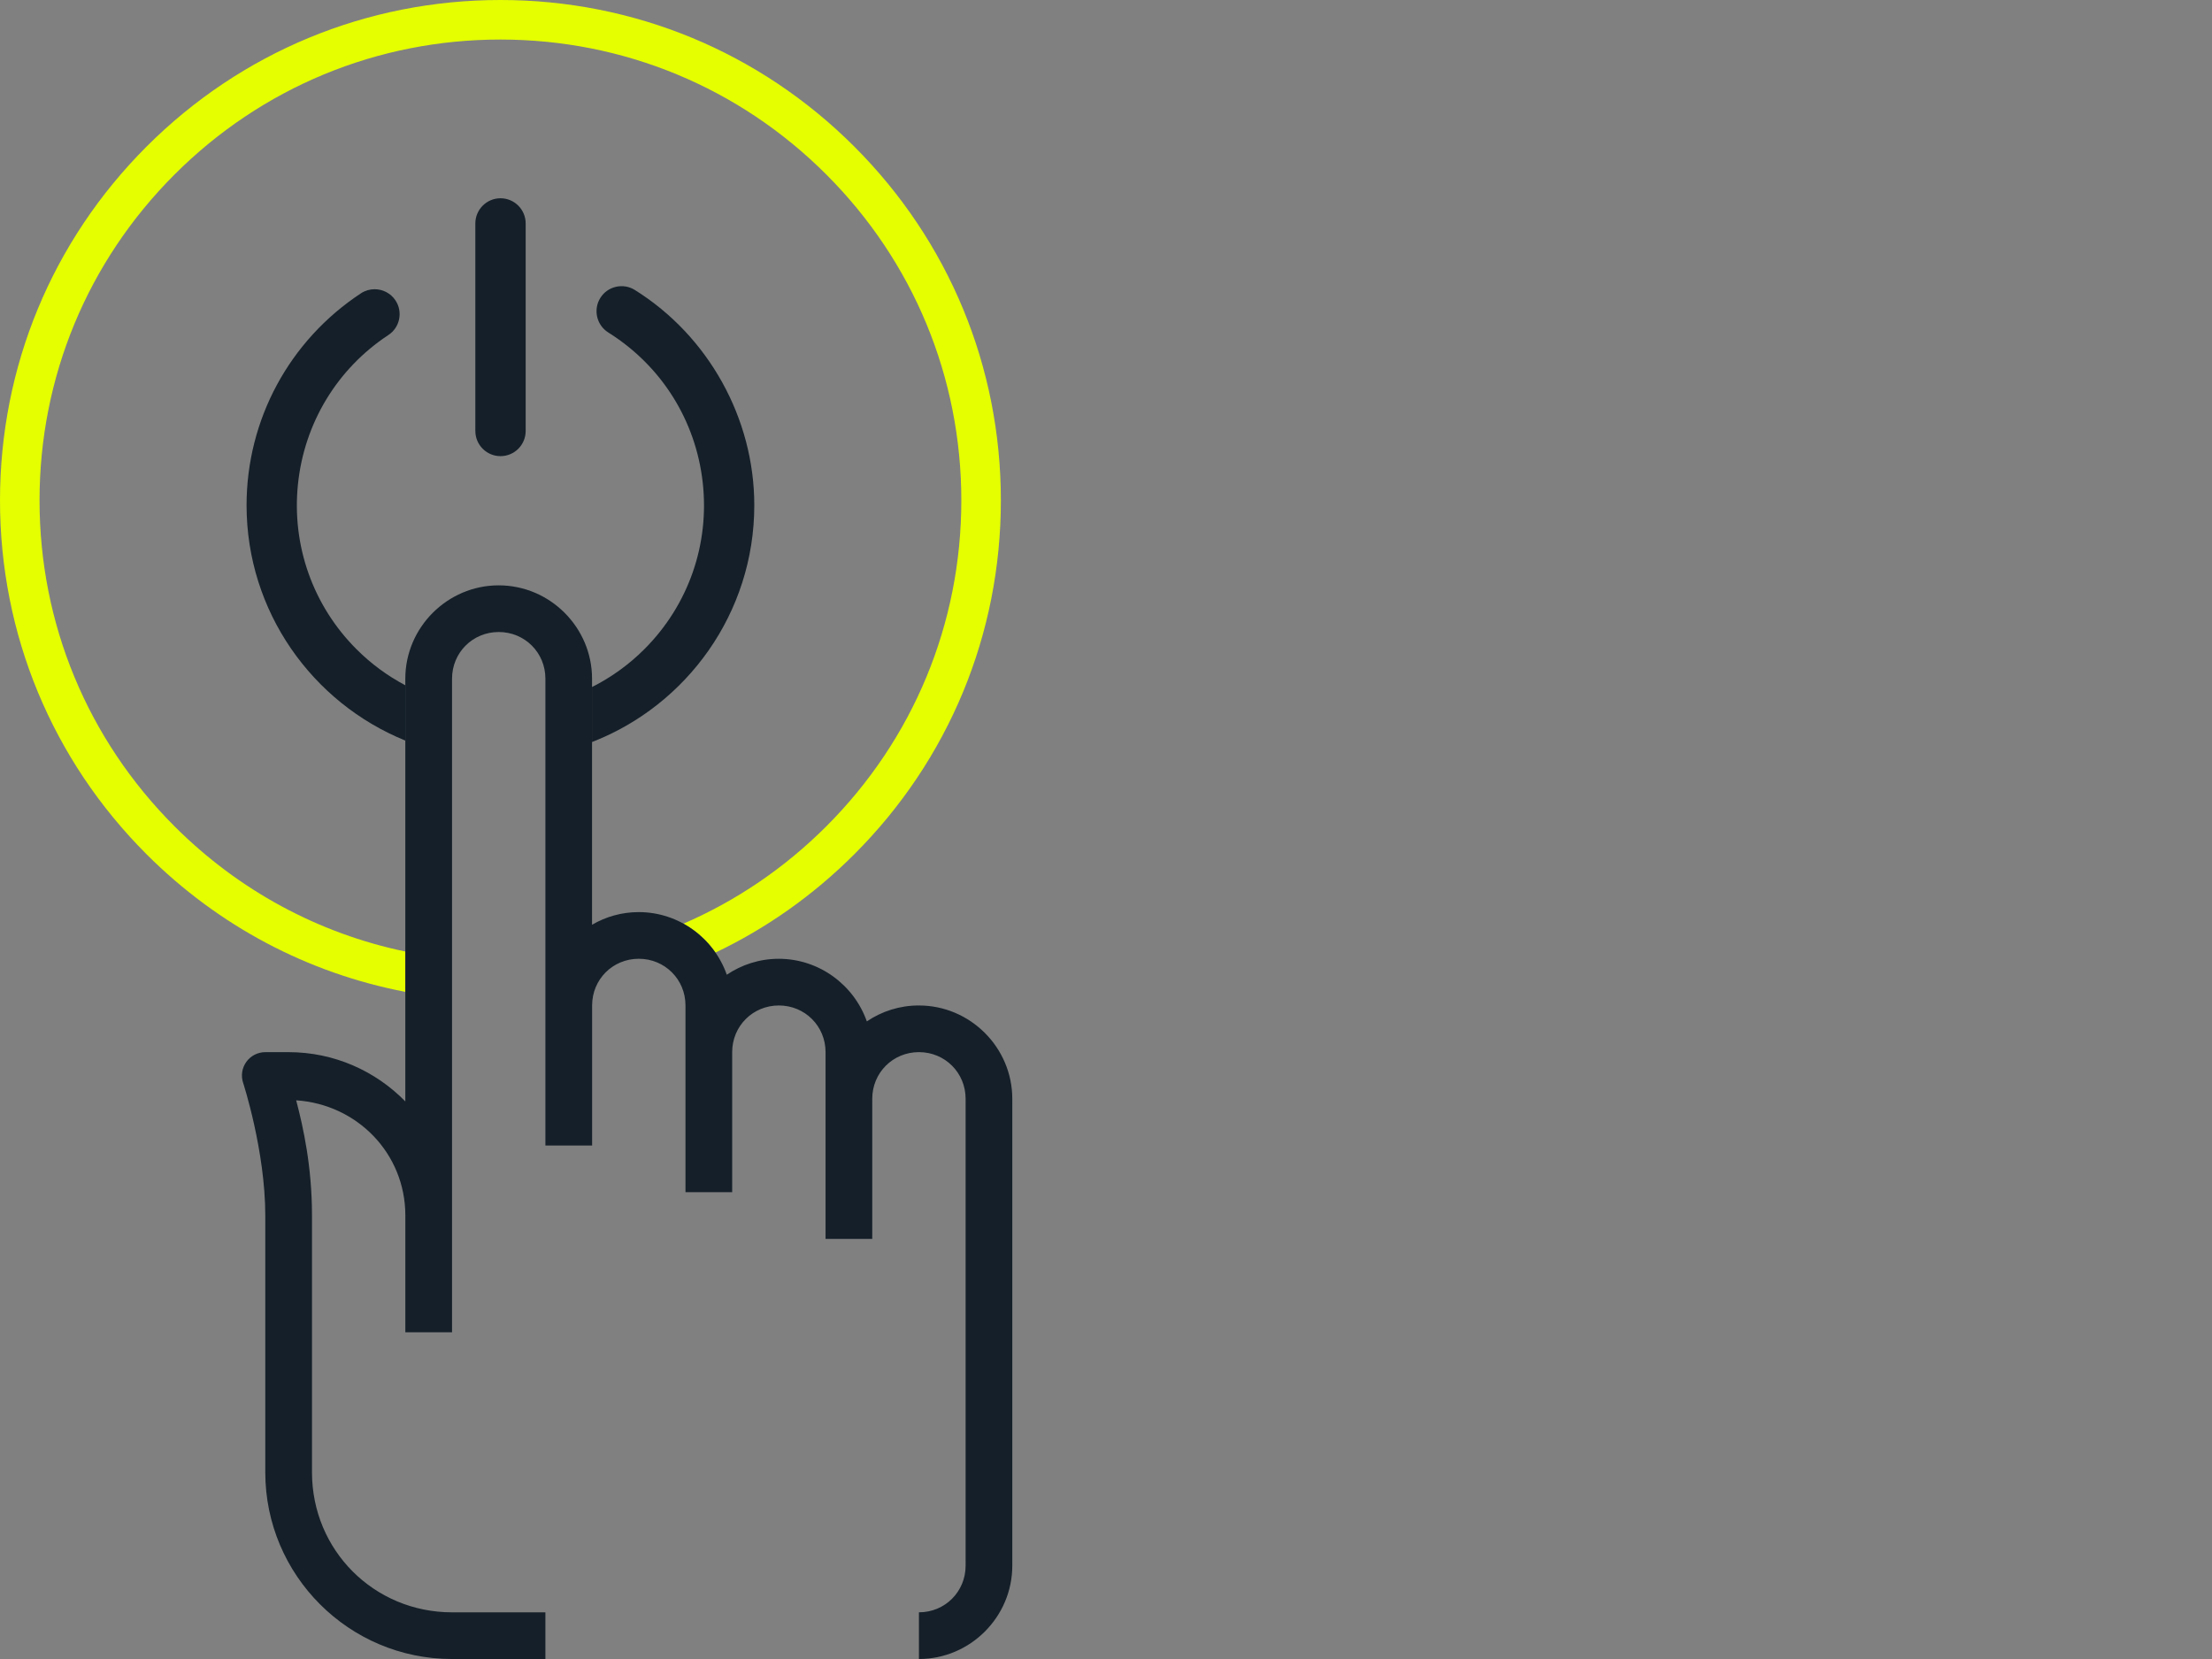
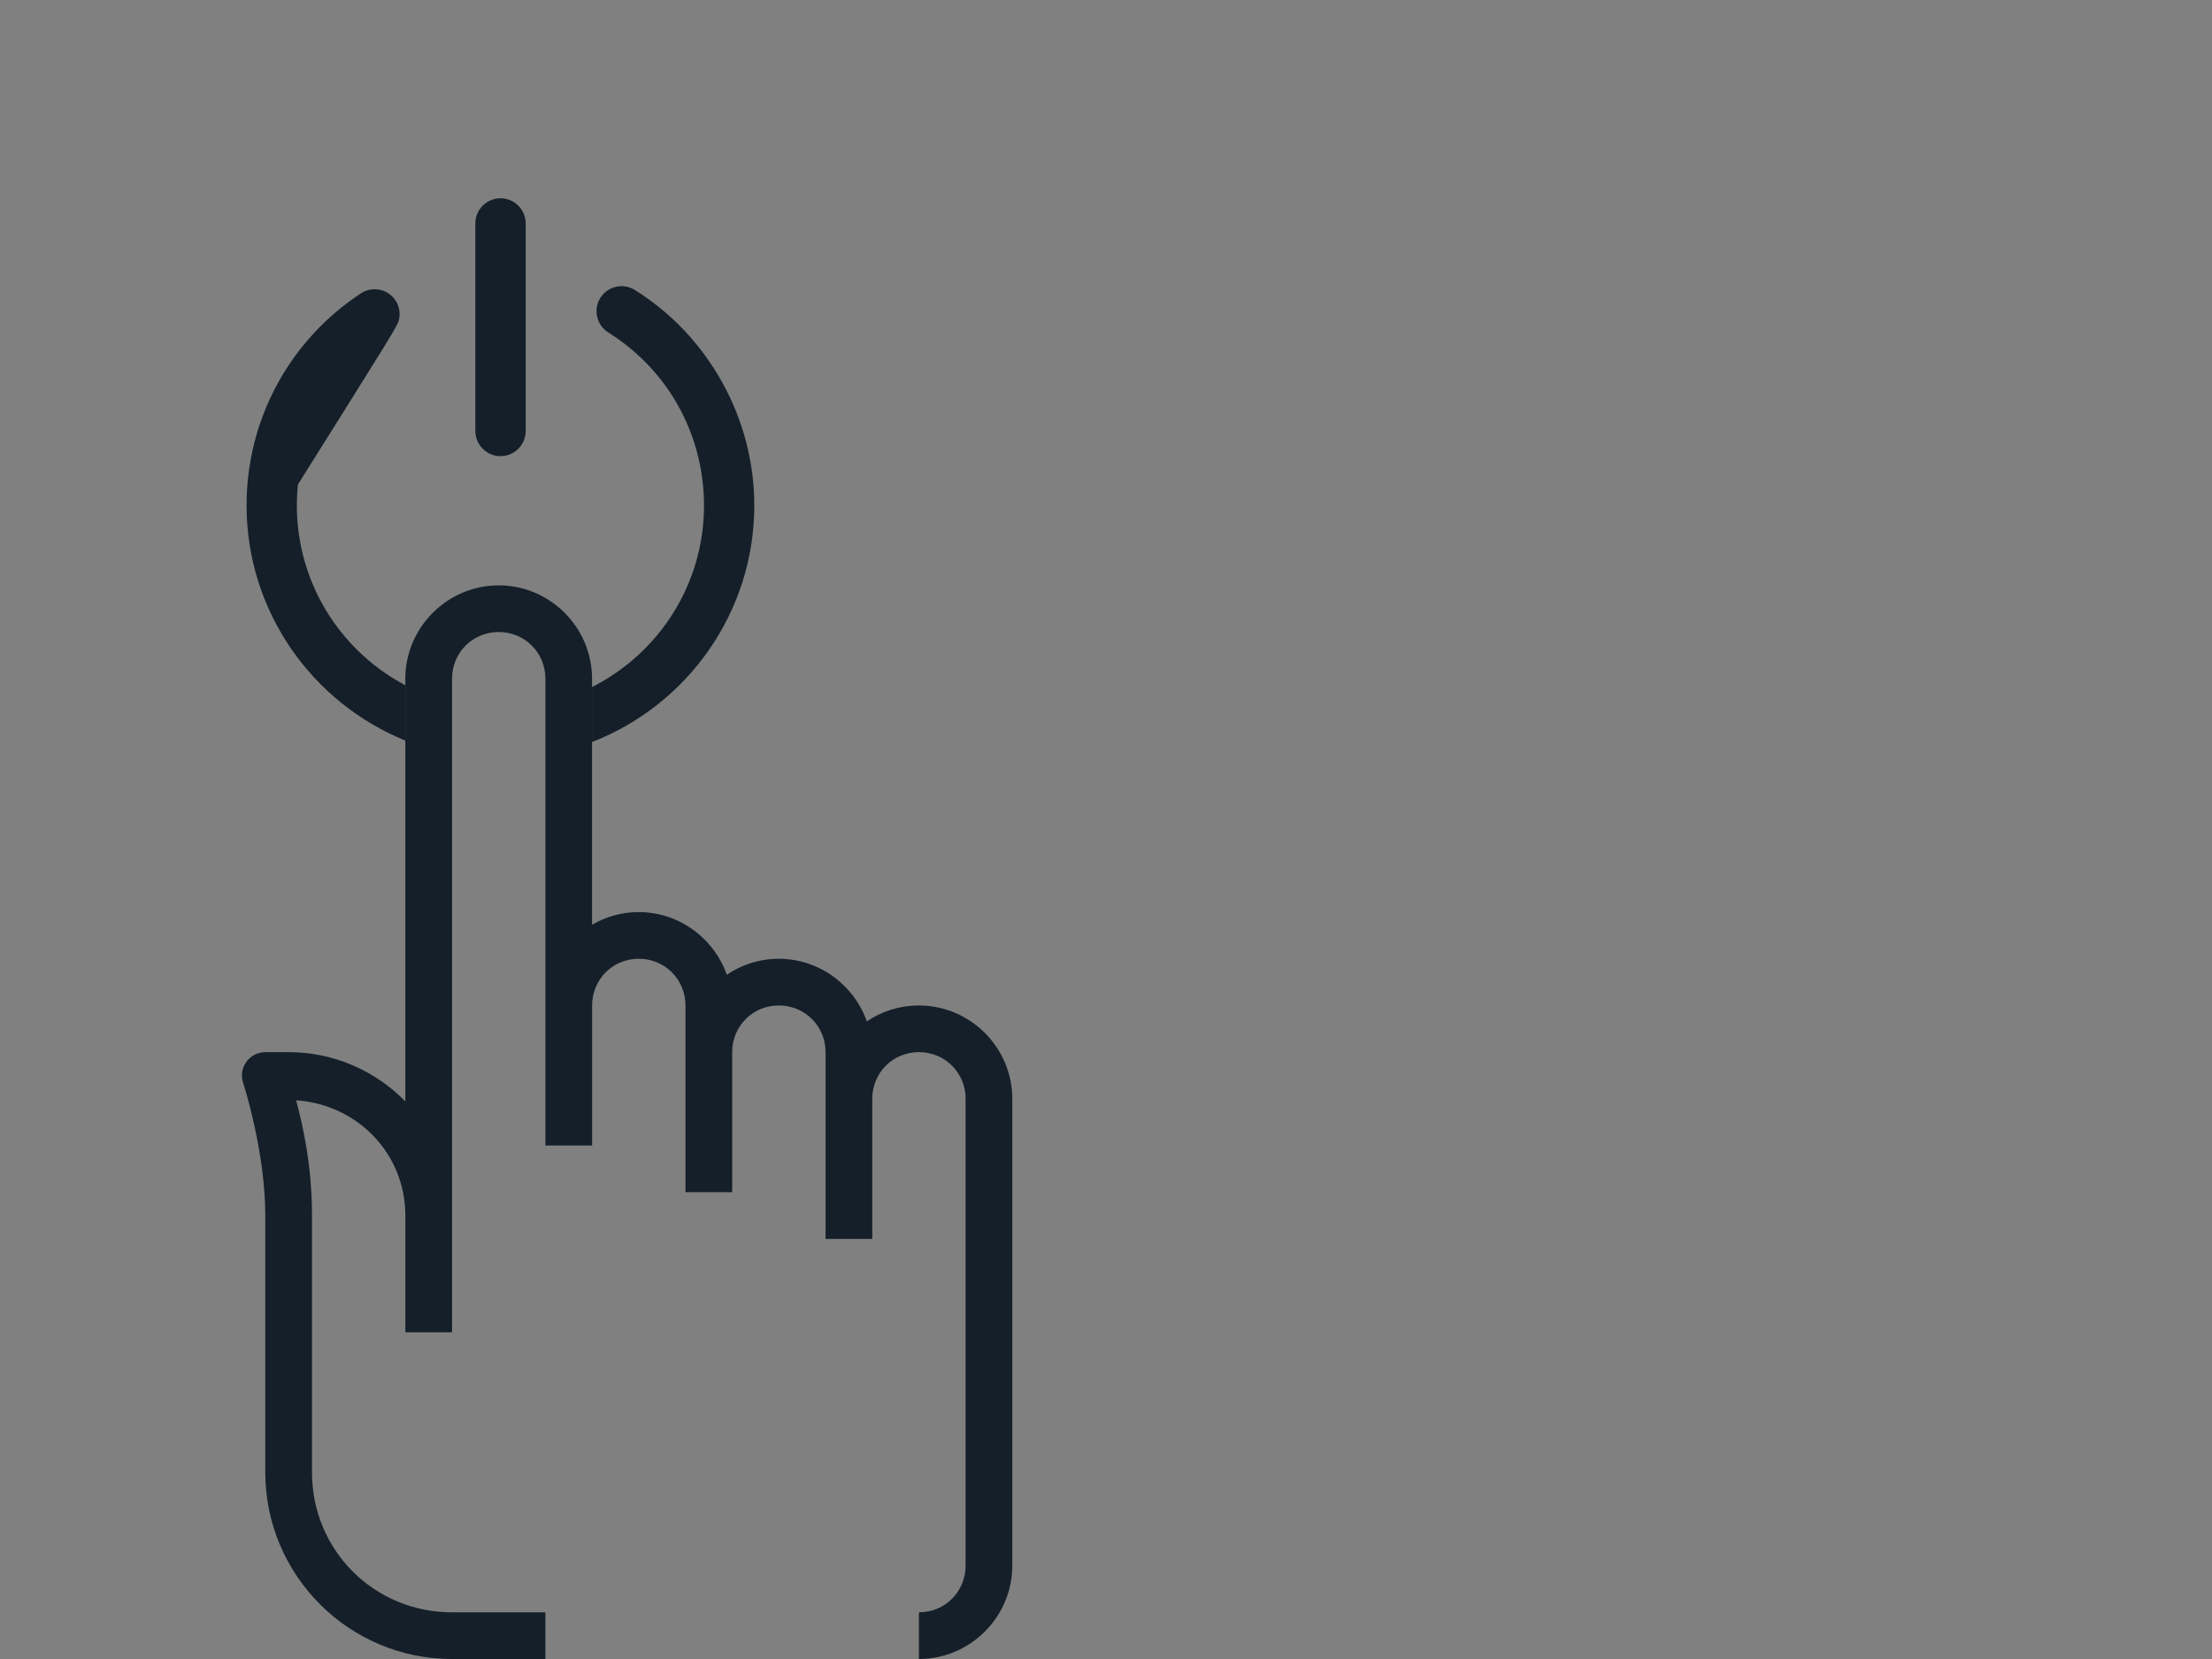
<svg xmlns="http://www.w3.org/2000/svg" width="160" height="120" viewBox="0 0 160 120" fill="none">
  <rect x="0" y="0" width="160" height="120" fill="#808080" stroke="none" />
  <path fill-rule="evenodd" clip-rule="evenodd" d="M38.023 31.174V16.161C38.023 15.158 37.207 14.341 36.203 14.341C35.199 14.341 34.383 15.158 34.383 16.161V31.174C34.383 32.178 35.199 32.994 36.203 32.994C37.207 32.994 38.023 32.178 38.023 31.174Z" fill="#141F29" />
-   <path d="M29.313 68.826C23.034 67.514 17.265 64.412 12.624 59.77C6.327 53.474 2.86 45.102 2.86 36.197C2.86 27.292 6.327 18.921 12.624 12.624C18.921 6.327 27.292 2.86 36.197 2.86C45.102 2.86 53.474 6.327 59.77 12.624C66.067 18.921 69.535 27.292 69.535 36.197C69.535 45.102 66.067 53.474 59.77 59.77C56.748 62.793 53.245 65.162 49.437 66.811C50.359 67.321 51.153 68.039 51.751 68.903C55.431 67.15 58.825 64.761 61.794 61.792C68.631 54.955 72.396 45.866 72.396 36.197C72.396 26.529 68.631 17.438 61.794 10.602C54.956 3.765 45.867 0 36.197 0C26.527 0 17.439 3.765 10.602 10.602C3.765 17.439 0 26.529 0 36.197C0 45.866 3.765 54.956 10.602 61.792C15.787 66.977 22.268 70.393 29.313 71.742V68.826Z" fill="#E5FF00" />
  <path fill-rule="evenodd" clip-rule="evenodd" d="M44.004 24.051C44.028 24.065 44.051 24.081 44.074 24.098C47.862 26.497 50.321 30.422 50.827 34.877C51.337 39.363 49.799 43.767 46.608 46.958C45.468 48.097 44.187 49.008 42.82 49.696V53.674C49.682 51.011 54.56 44.339 54.56 36.547C54.56 30.268 51.249 24.3 45.917 20.973C45.505 20.717 45.019 20.637 44.547 20.747C44.075 20.857 43.675 21.143 43.421 21.554C42.894 22.404 43.156 23.525 44.004 24.052V24.051Z" fill="#141F29" />
-   <path fill-rule="evenodd" clip-rule="evenodd" d="M29.313 53.568V49.565C28.041 48.894 26.851 48.025 25.782 46.956C22.641 43.814 21.098 39.471 21.55 35.043C22.002 30.612 24.386 26.673 28.09 24.234C28.495 23.968 28.771 23.562 28.868 23.09C28.965 22.618 28.874 22.136 28.609 21.733C28.263 21.206 27.686 20.92 27.096 20.92C26.756 20.92 26.413 21.015 26.108 21.216C20.928 24.627 17.835 30.358 17.835 36.546C17.835 44.237 22.59 50.837 29.314 53.566L29.313 53.568Z" fill="#141F29" />
+   <path fill-rule="evenodd" clip-rule="evenodd" d="M29.313 53.568V49.565C28.041 48.894 26.851 48.025 25.782 46.956C22.641 43.814 21.098 39.471 21.55 35.043C28.495 23.968 28.771 23.562 28.868 23.09C28.965 22.618 28.874 22.136 28.609 21.733C28.263 21.206 27.686 20.92 27.096 20.92C26.756 20.92 26.413 21.015 26.108 21.216C20.928 24.627 17.835 30.358 17.835 36.546C17.835 44.237 22.59 50.837 29.314 53.566L29.313 53.568Z" fill="#141F29" />
  <path d="M66.458 72.728C65.071 72.728 63.777 73.152 62.7 73.88C61.774 71.252 59.26 69.352 56.329 69.352C54.942 69.352 53.648 69.778 52.571 70.504C51.645 67.876 49.131 65.975 46.2 65.975C44.973 65.975 43.819 66.309 42.824 66.89V49.093C42.824 45.382 39.782 42.34 36.071 42.34C32.361 42.34 29.318 45.384 29.318 49.093V79.669C27.171 77.473 24.178 76.105 20.877 76.105H19.189C18.646 76.105 18.137 76.365 17.818 76.807C17.501 77.247 17.415 77.813 17.587 78.328C17.587 78.328 19.189 83.234 19.189 87.924V106.495C19.189 113.949 25.243 120.001 32.697 120.001H39.45V116.624H32.697C27.056 116.624 22.567 112.135 22.567 106.494V87.922C22.567 84.409 21.946 81.574 21.423 79.589C25.828 79.882 29.31 83.422 29.32 87.902V96.365H32.697V87.922C32.697 87.922 32.697 87.911 32.697 87.903V49.093C32.697 47.208 34.188 45.715 36.074 45.715C37.96 45.715 39.451 47.207 39.451 49.093V72.722C39.451 72.722 39.451 72.726 39.451 72.728V82.859H42.829V72.722C42.831 70.839 44.323 69.35 46.206 69.35C48.089 69.35 49.583 70.842 49.583 72.728V76.099C49.583 76.099 49.583 76.103 49.583 76.105V86.234H52.96V76.099C52.963 74.217 54.455 72.728 56.337 72.728C58.221 72.728 59.715 74.219 59.715 76.105V79.475C59.715 79.475 59.715 79.479 59.715 79.481V89.611H63.092V79.475C63.095 77.592 64.586 76.103 66.469 76.103C68.352 76.103 69.846 77.595 69.846 79.481V113.246C69.846 115.13 68.355 116.623 66.469 116.623V120C70.18 120 73.222 116.957 73.222 113.247V79.482C73.222 75.772 70.18 72.729 66.469 72.729L66.458 72.728Z" fill="#141F29" />
</svg>